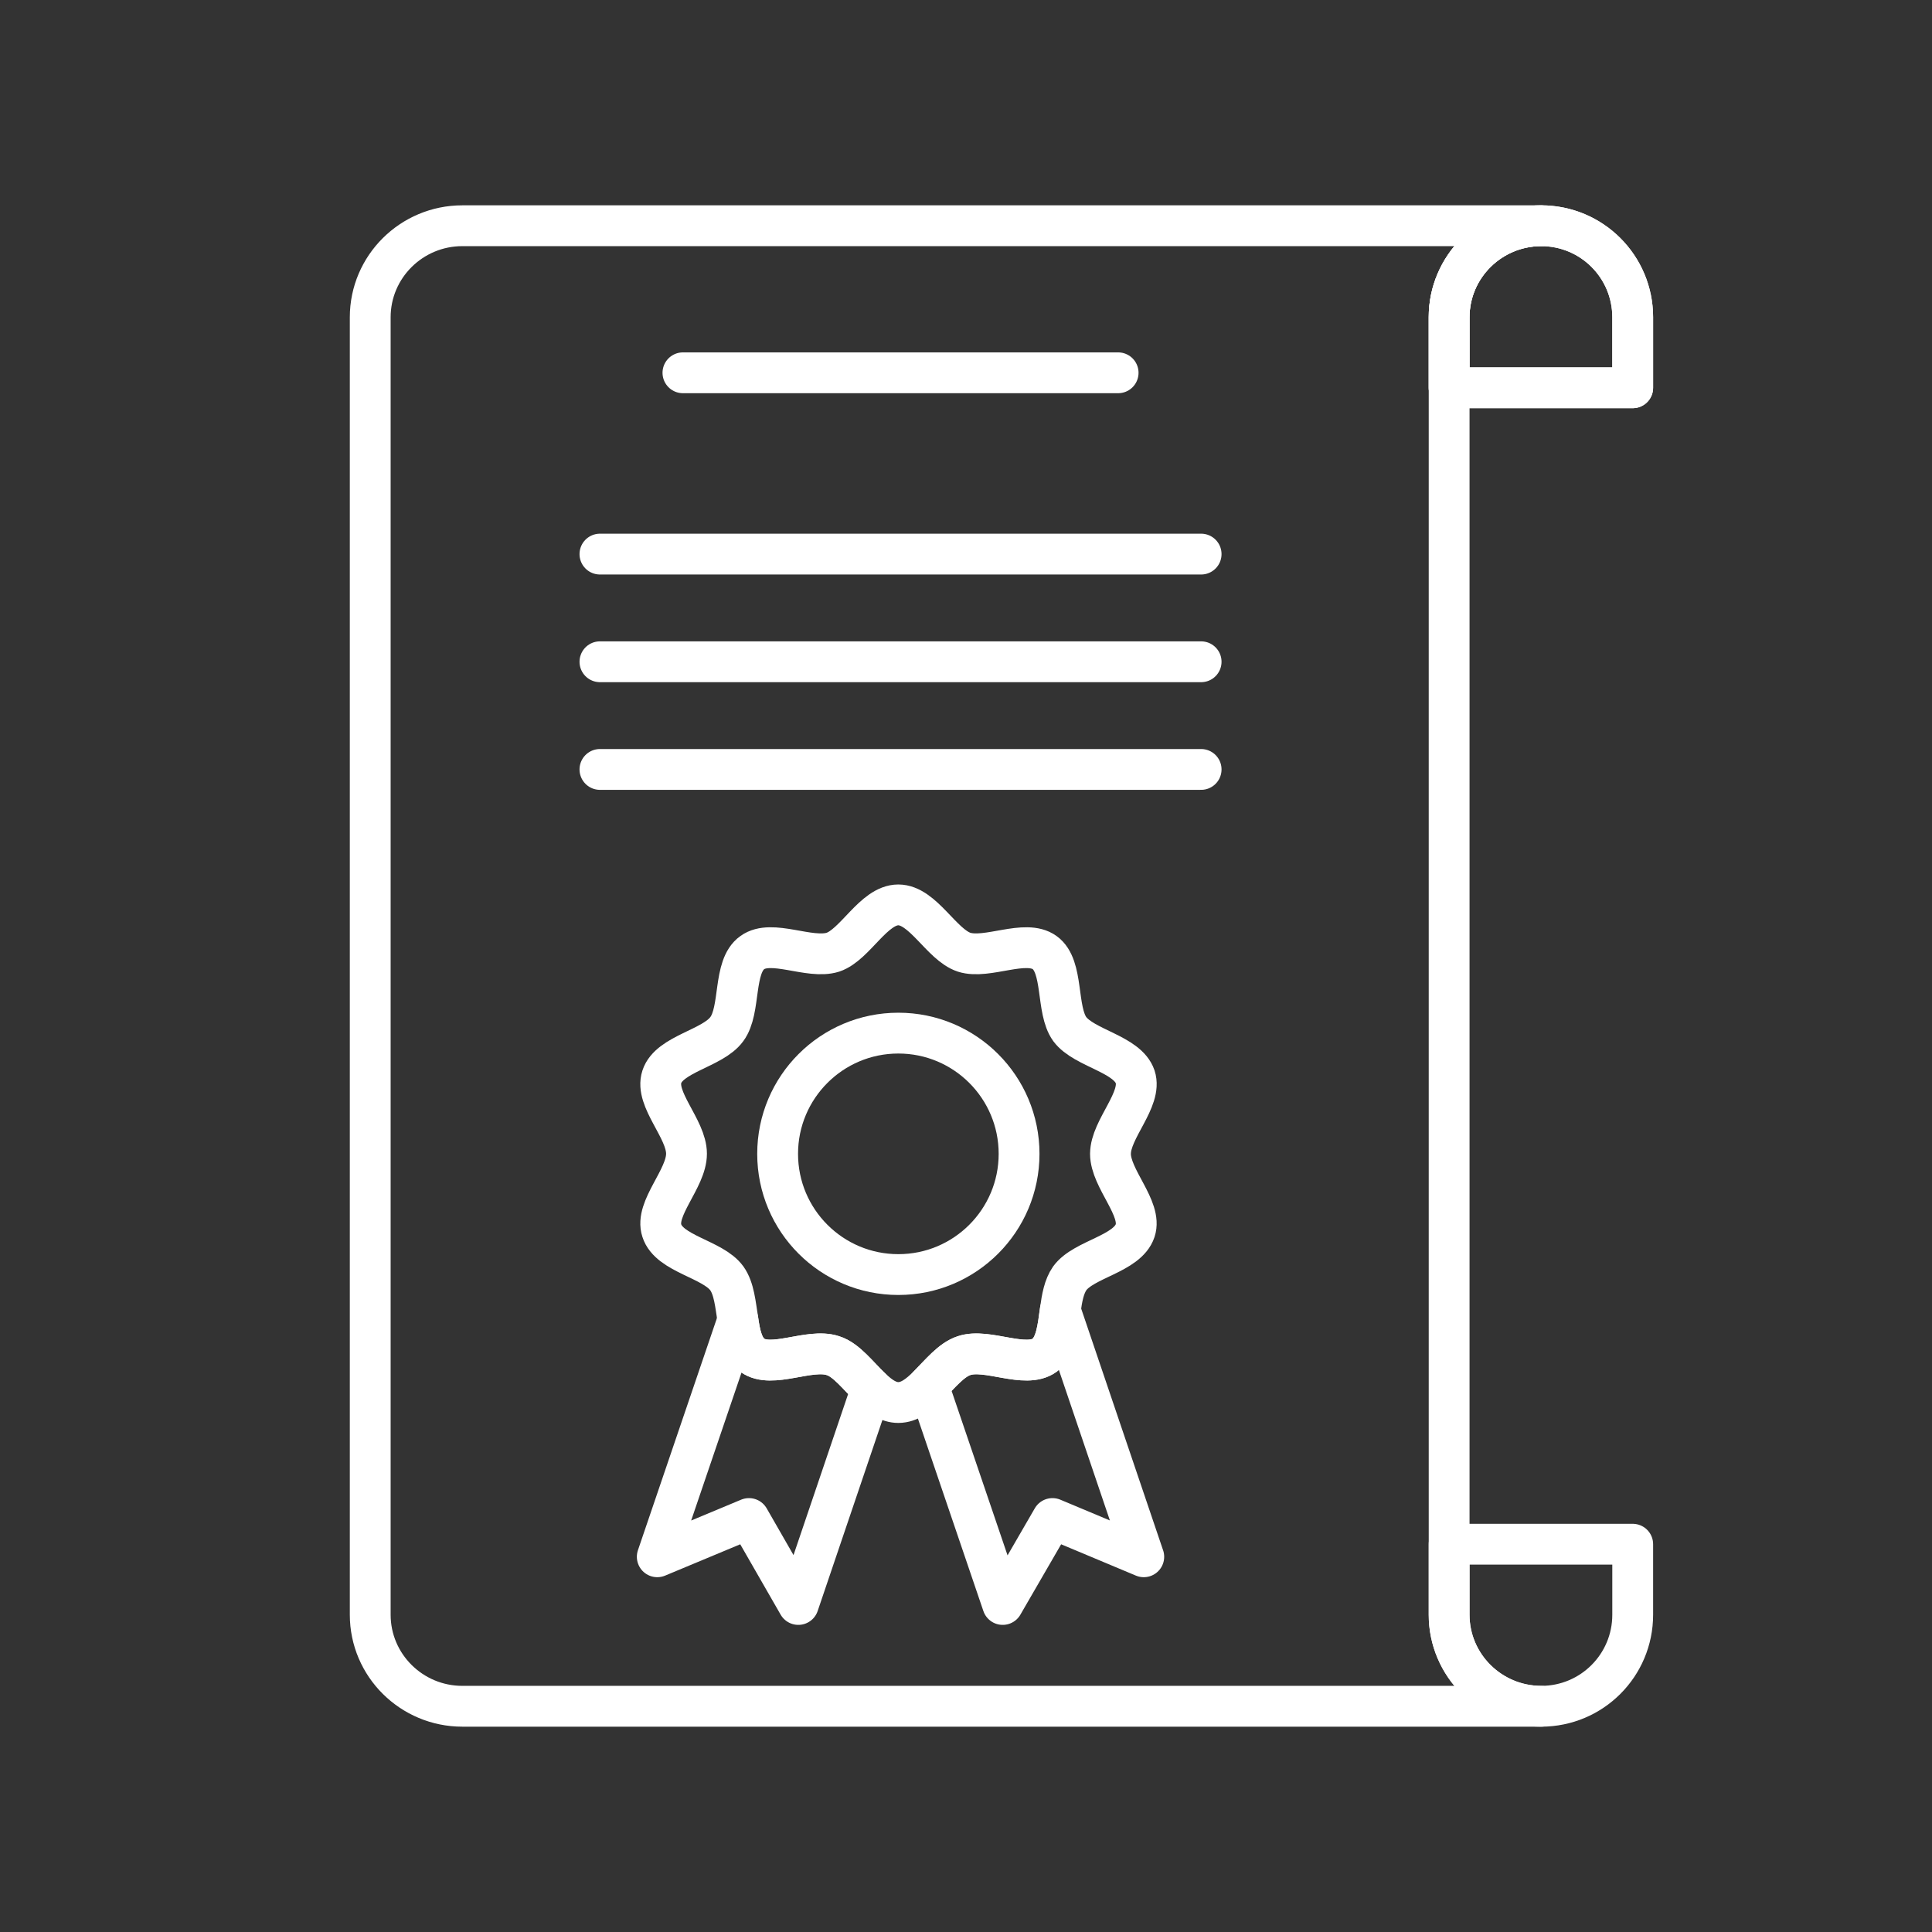
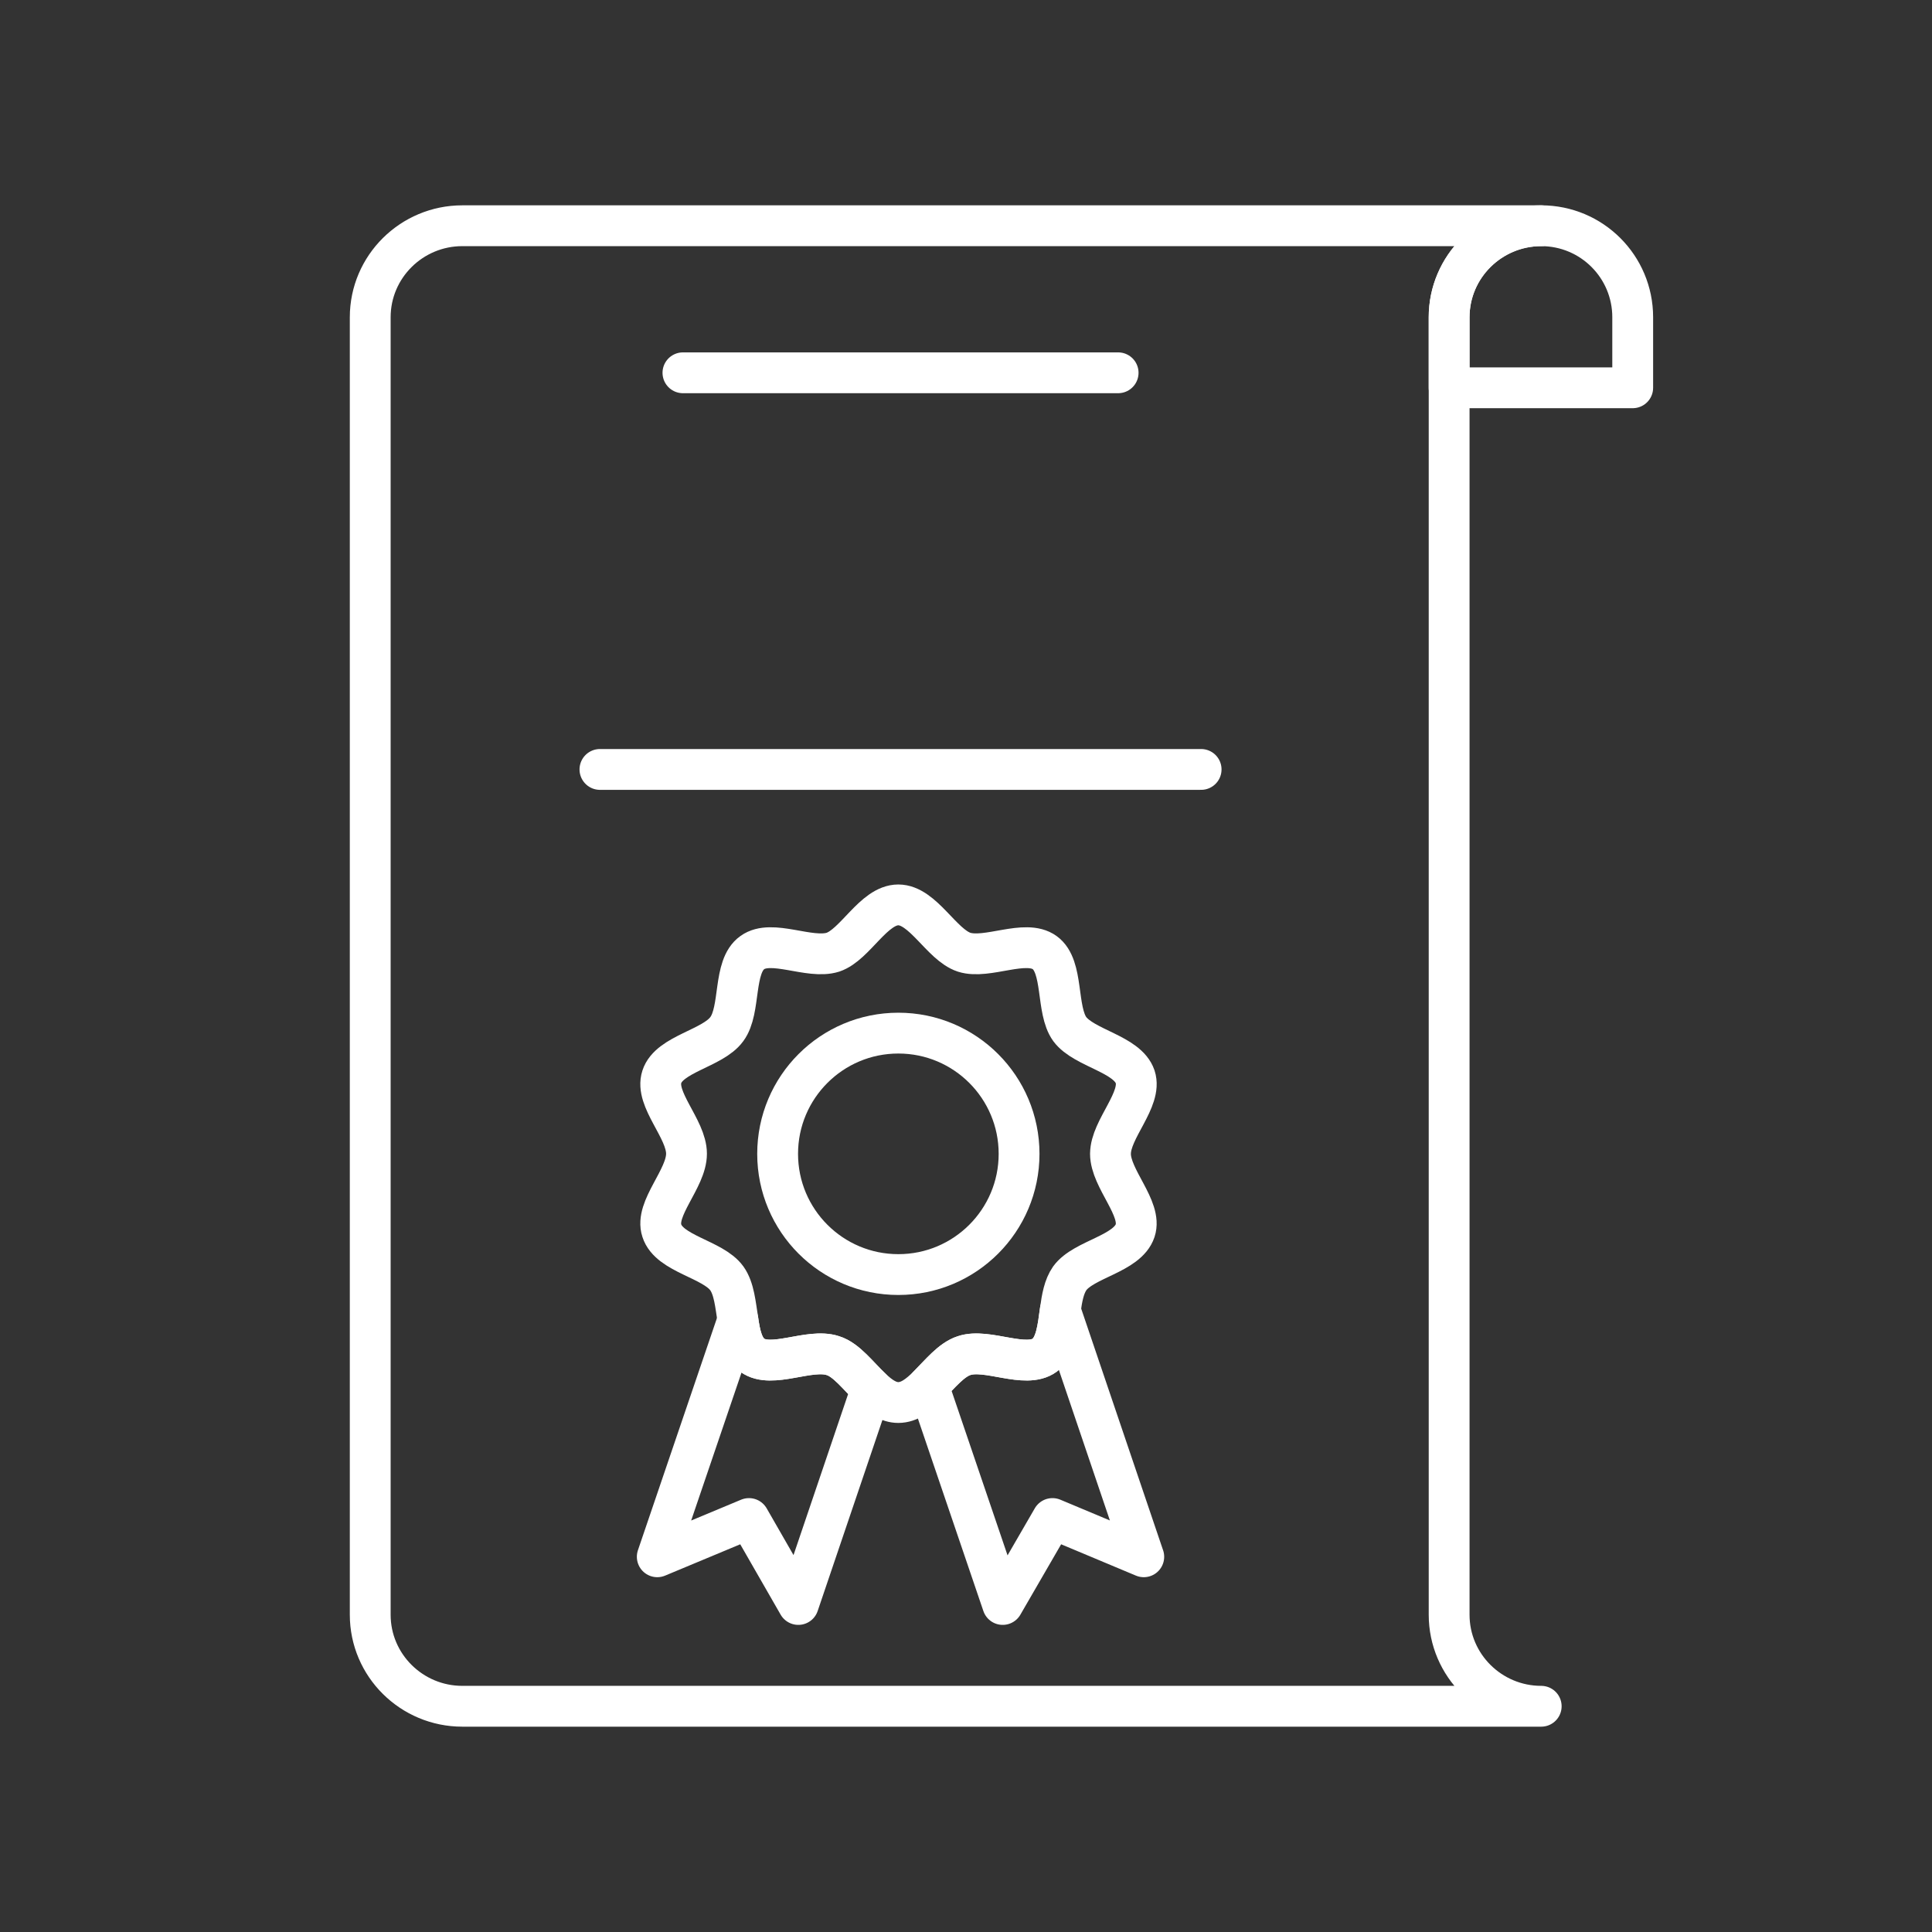
<svg xmlns="http://www.w3.org/2000/svg" viewBox="0 0 700 700" version="1.1" id="Layer_1">
  <rect x="0" y="0" width="700" height="700" fill="#333333" stroke="none" />
  <defs>
    <style>
      .st0 {
        fill: none;
        stroke: #fff;
        stroke-linecap: round;
        stroke-linejoin: round;
        stroke-width: 14.79px;
      }
    </style>
  </defs>
  <g>
-     <path d="M591.56,559.5v25.55c0,18.34-14.82,33.16-33.16,33.16s-33.36-14.82-33.36-33.16v-25.55h66.52Z" class="st0" />
    <path d="M558.4,618.21H167.5c-18.34,0-33.36-14.82-33.36-33.16V114.95c0-18.34,15.02-33.16,33.36-33.16h390.91c-18.34,0-33.36,14.83-33.36,33.16v470.1c0,18.34,15.02,33.16,33.36,33.16Z" class="st0" />
-     <path d="M591.56,114.95v25.55h-66.52v-25.55c0-18.34,15.02-33.16,33.36-33.16s33.16,14.83,33.16,33.16Z" class="st0" />
    <path d="M591.56,114.95v25.55h-66.52v-25.55c0-18.34,15.02-33.16,33.36-33.16s33.16,14.83,33.16,33.16Z" class="st0" />
  </g>
  <g>
    <g>
-       <path d="M315.77,503.1l-26.52,78.23-17.88-31.14-33.23,13.86,29.21-85.83c.74,5.36,1.79,10.28,5.21,12.81,7,5.07,20.71-2.68,29.21.15,4.92,1.49,9.24,7.45,14.01,11.92Z" class="st0" />
+       <path d="M315.77,503.1l-26.52,78.23-17.88-31.14-33.23,13.86,29.21-85.83c.74,5.36,1.79,10.28,5.21,12.81,7,5.07,20.71-2.68,29.21.15,4.92,1.49,9.24,7.45,14.01,11.92" class="st0" />
      <path d="M414.41,564.05l-33.08-13.86-18.03,31.14-26.97-79.27c4.32-4.32,8.35-9.39,12.96-10.88,8.34-2.83,22.2,4.92,29.2-.15,4.17-3.13,4.77-9.83,5.66-16.24l30.25,89.25Z" class="st0" />
    </g>
    <g>
      <path d="M402.34,418.02c0,9.09,11.62,19.82,8.94,27.86-2.83,8.49-18.63,10.28-23.69,17.28-2.09,2.98-2.83,7.15-3.43,11.62-.89,6.41-1.49,13.11-5.66,16.24-7,5.07-20.86-2.68-29.2.15-4.62,1.49-8.64,6.56-12.96,10.88-3.43,3.43-6.85,6.11-10.88,6.11-3.58,0-6.71-2.24-9.68-5.07-4.77-4.47-9.09-10.43-14.01-11.92-8.49-2.83-22.2,4.92-29.21-.15-3.43-2.53-4.47-7.45-5.21-12.81-.89-5.51-1.34-11.32-4.02-15.05-5.07-7-20.86-8.79-23.54-17.28-2.68-8.05,8.94-18.77,8.94-27.86s-11.62-19.67-8.94-27.86c2.68-8.34,18.48-10.28,23.54-17.29,5.21-7,2.09-22.65,9.24-27.72,7-5.07,20.71,2.53,29.21-.15,8.05-2.68,14.75-17.14,23.69-17.14s15.65,14.45,23.84,17.14c8.34,2.68,22.2-4.92,29.2.15,7,5.07,4.02,20.71,9.09,27.72,5.22,7,20.86,8.94,23.69,17.29,2.68,8.2-8.94,18.92-8.94,27.86Z" class="st0" />
      <circle r="43.74" cy="418.06" cx="325.49" class="st0" />
    </g>
  </g>
  <line y2="135.07" x2="405.12" y1="135.07" x1="247.44" class="st0" />
-   <line y2="200.76" x2="435.19" y1="200.76" x1="217.37" class="st0" />
-   <line y2="239.77" x2="435.19" y1="239.77" x1="217.37" class="st0" />
  <line y2="278.78" x2="435.19" y1="278.78" x1="217.37" class="st0" />
</svg>